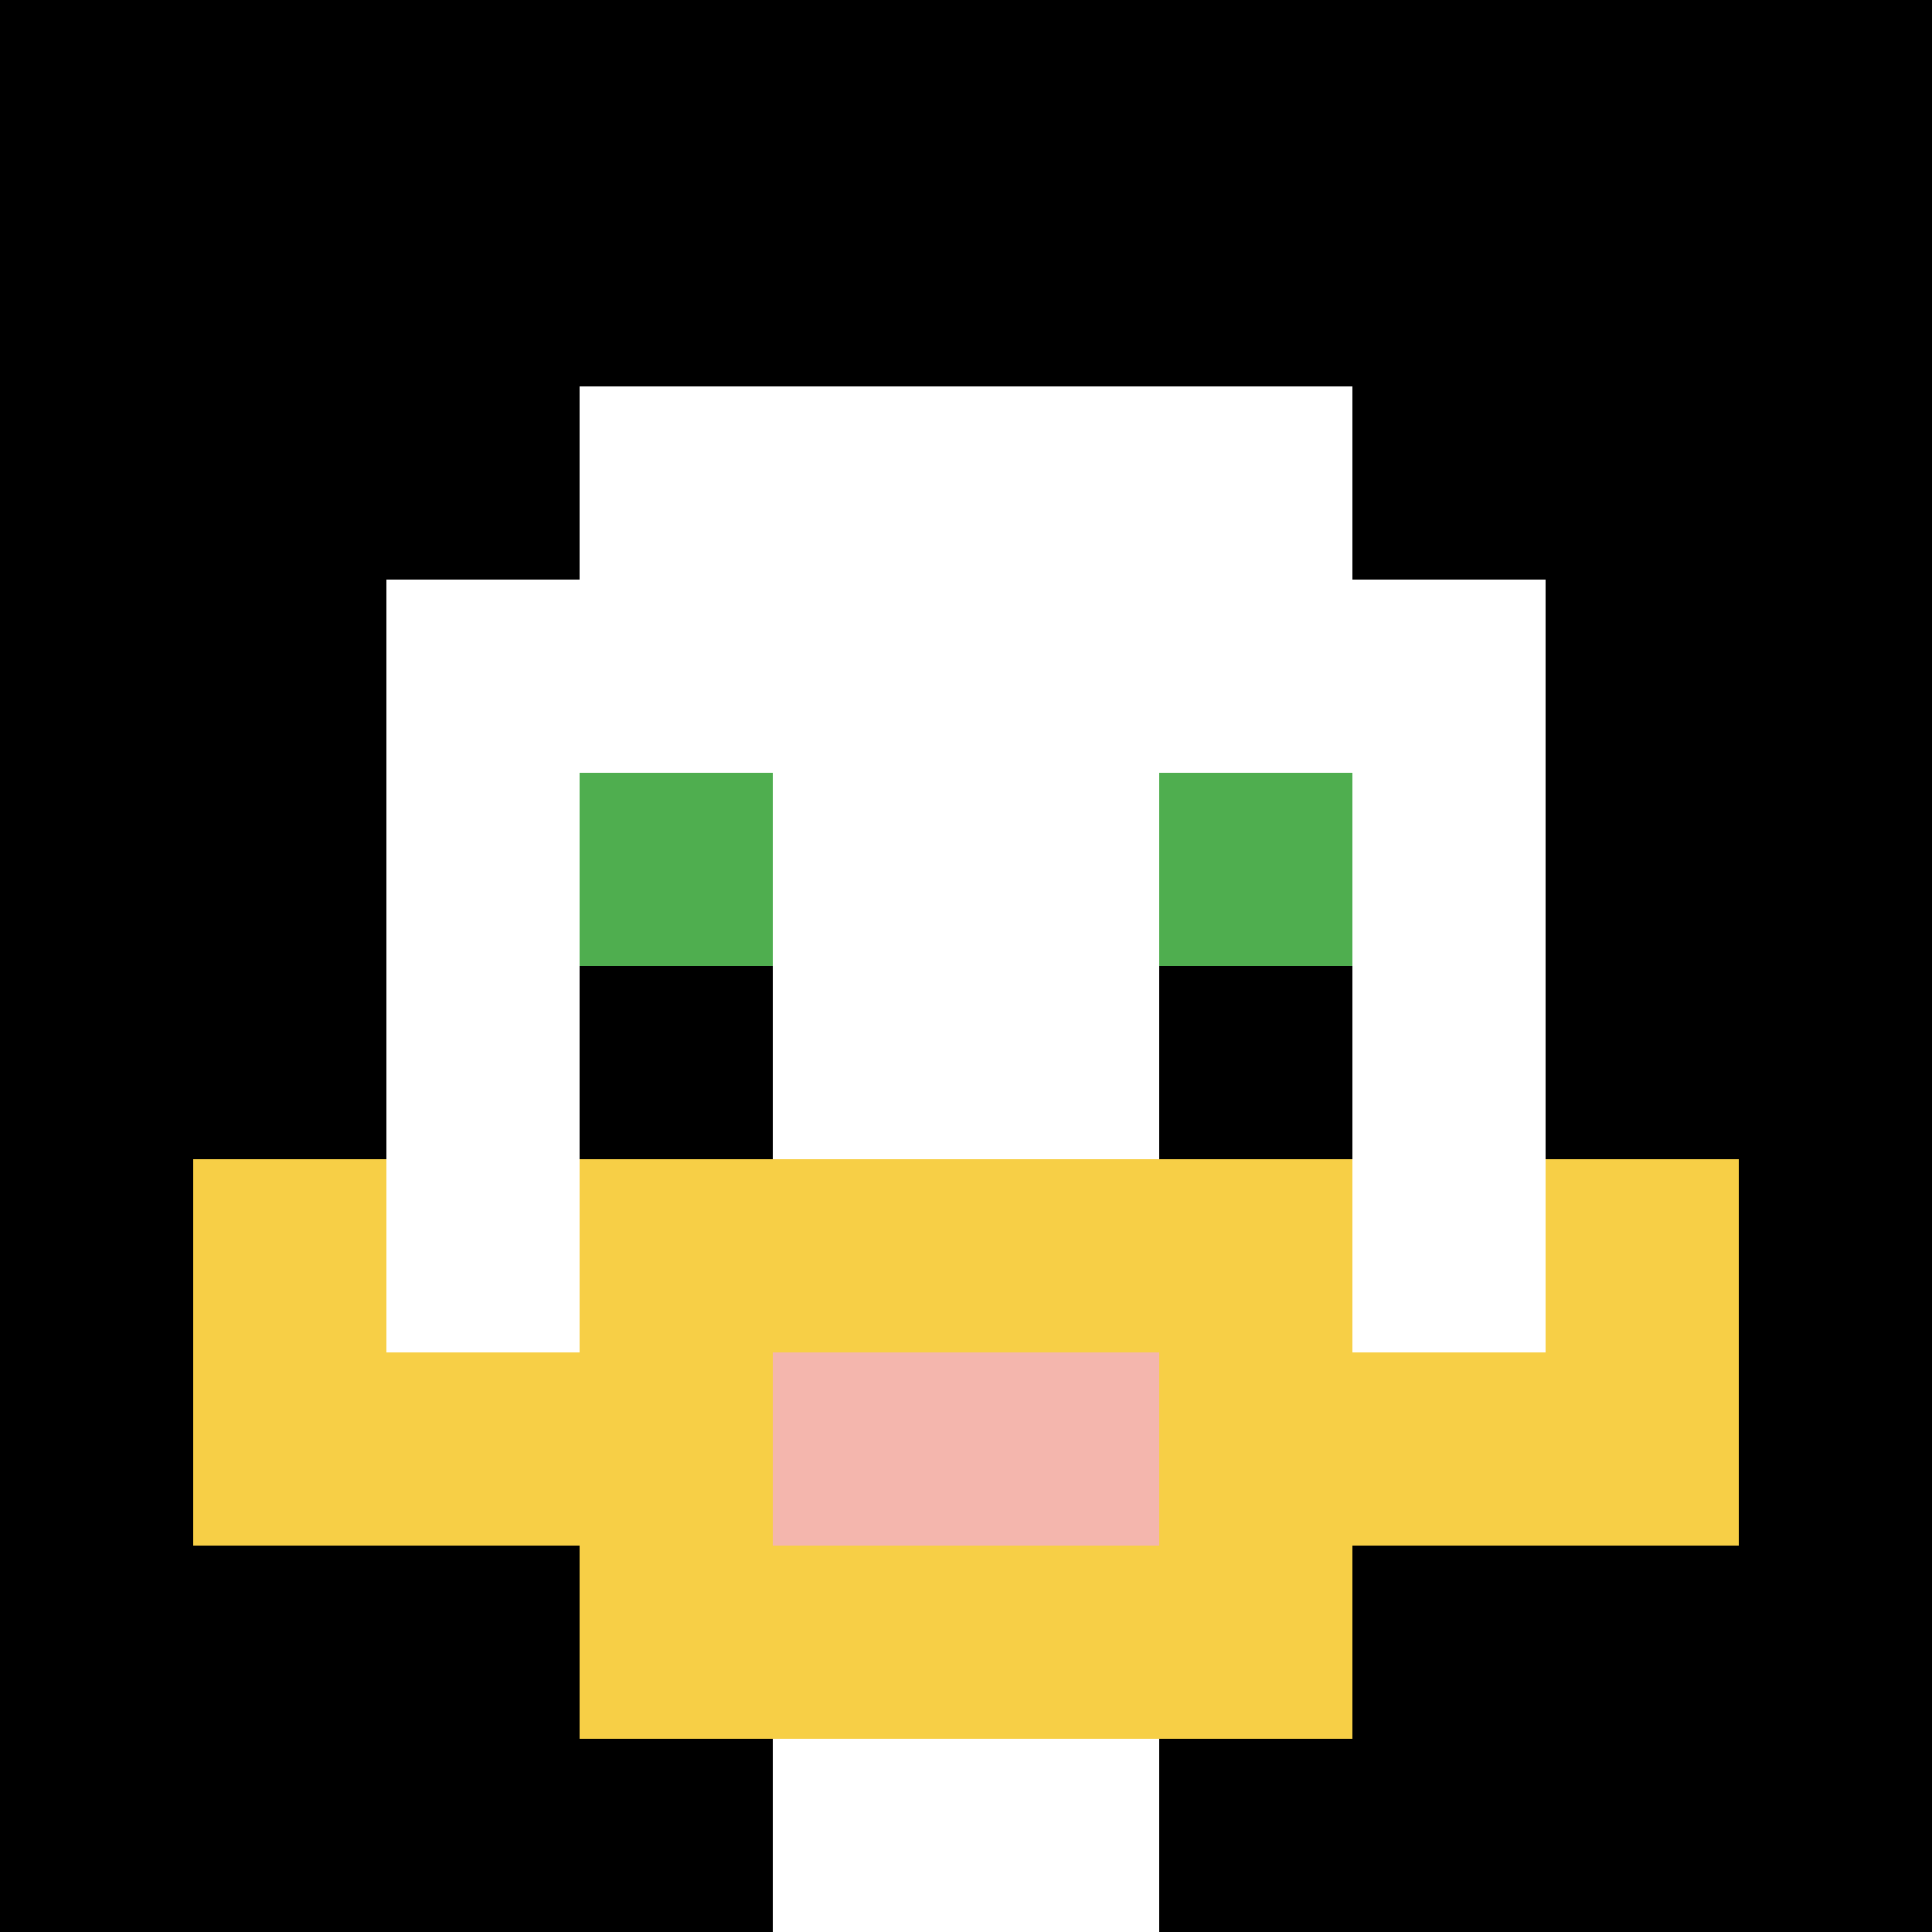
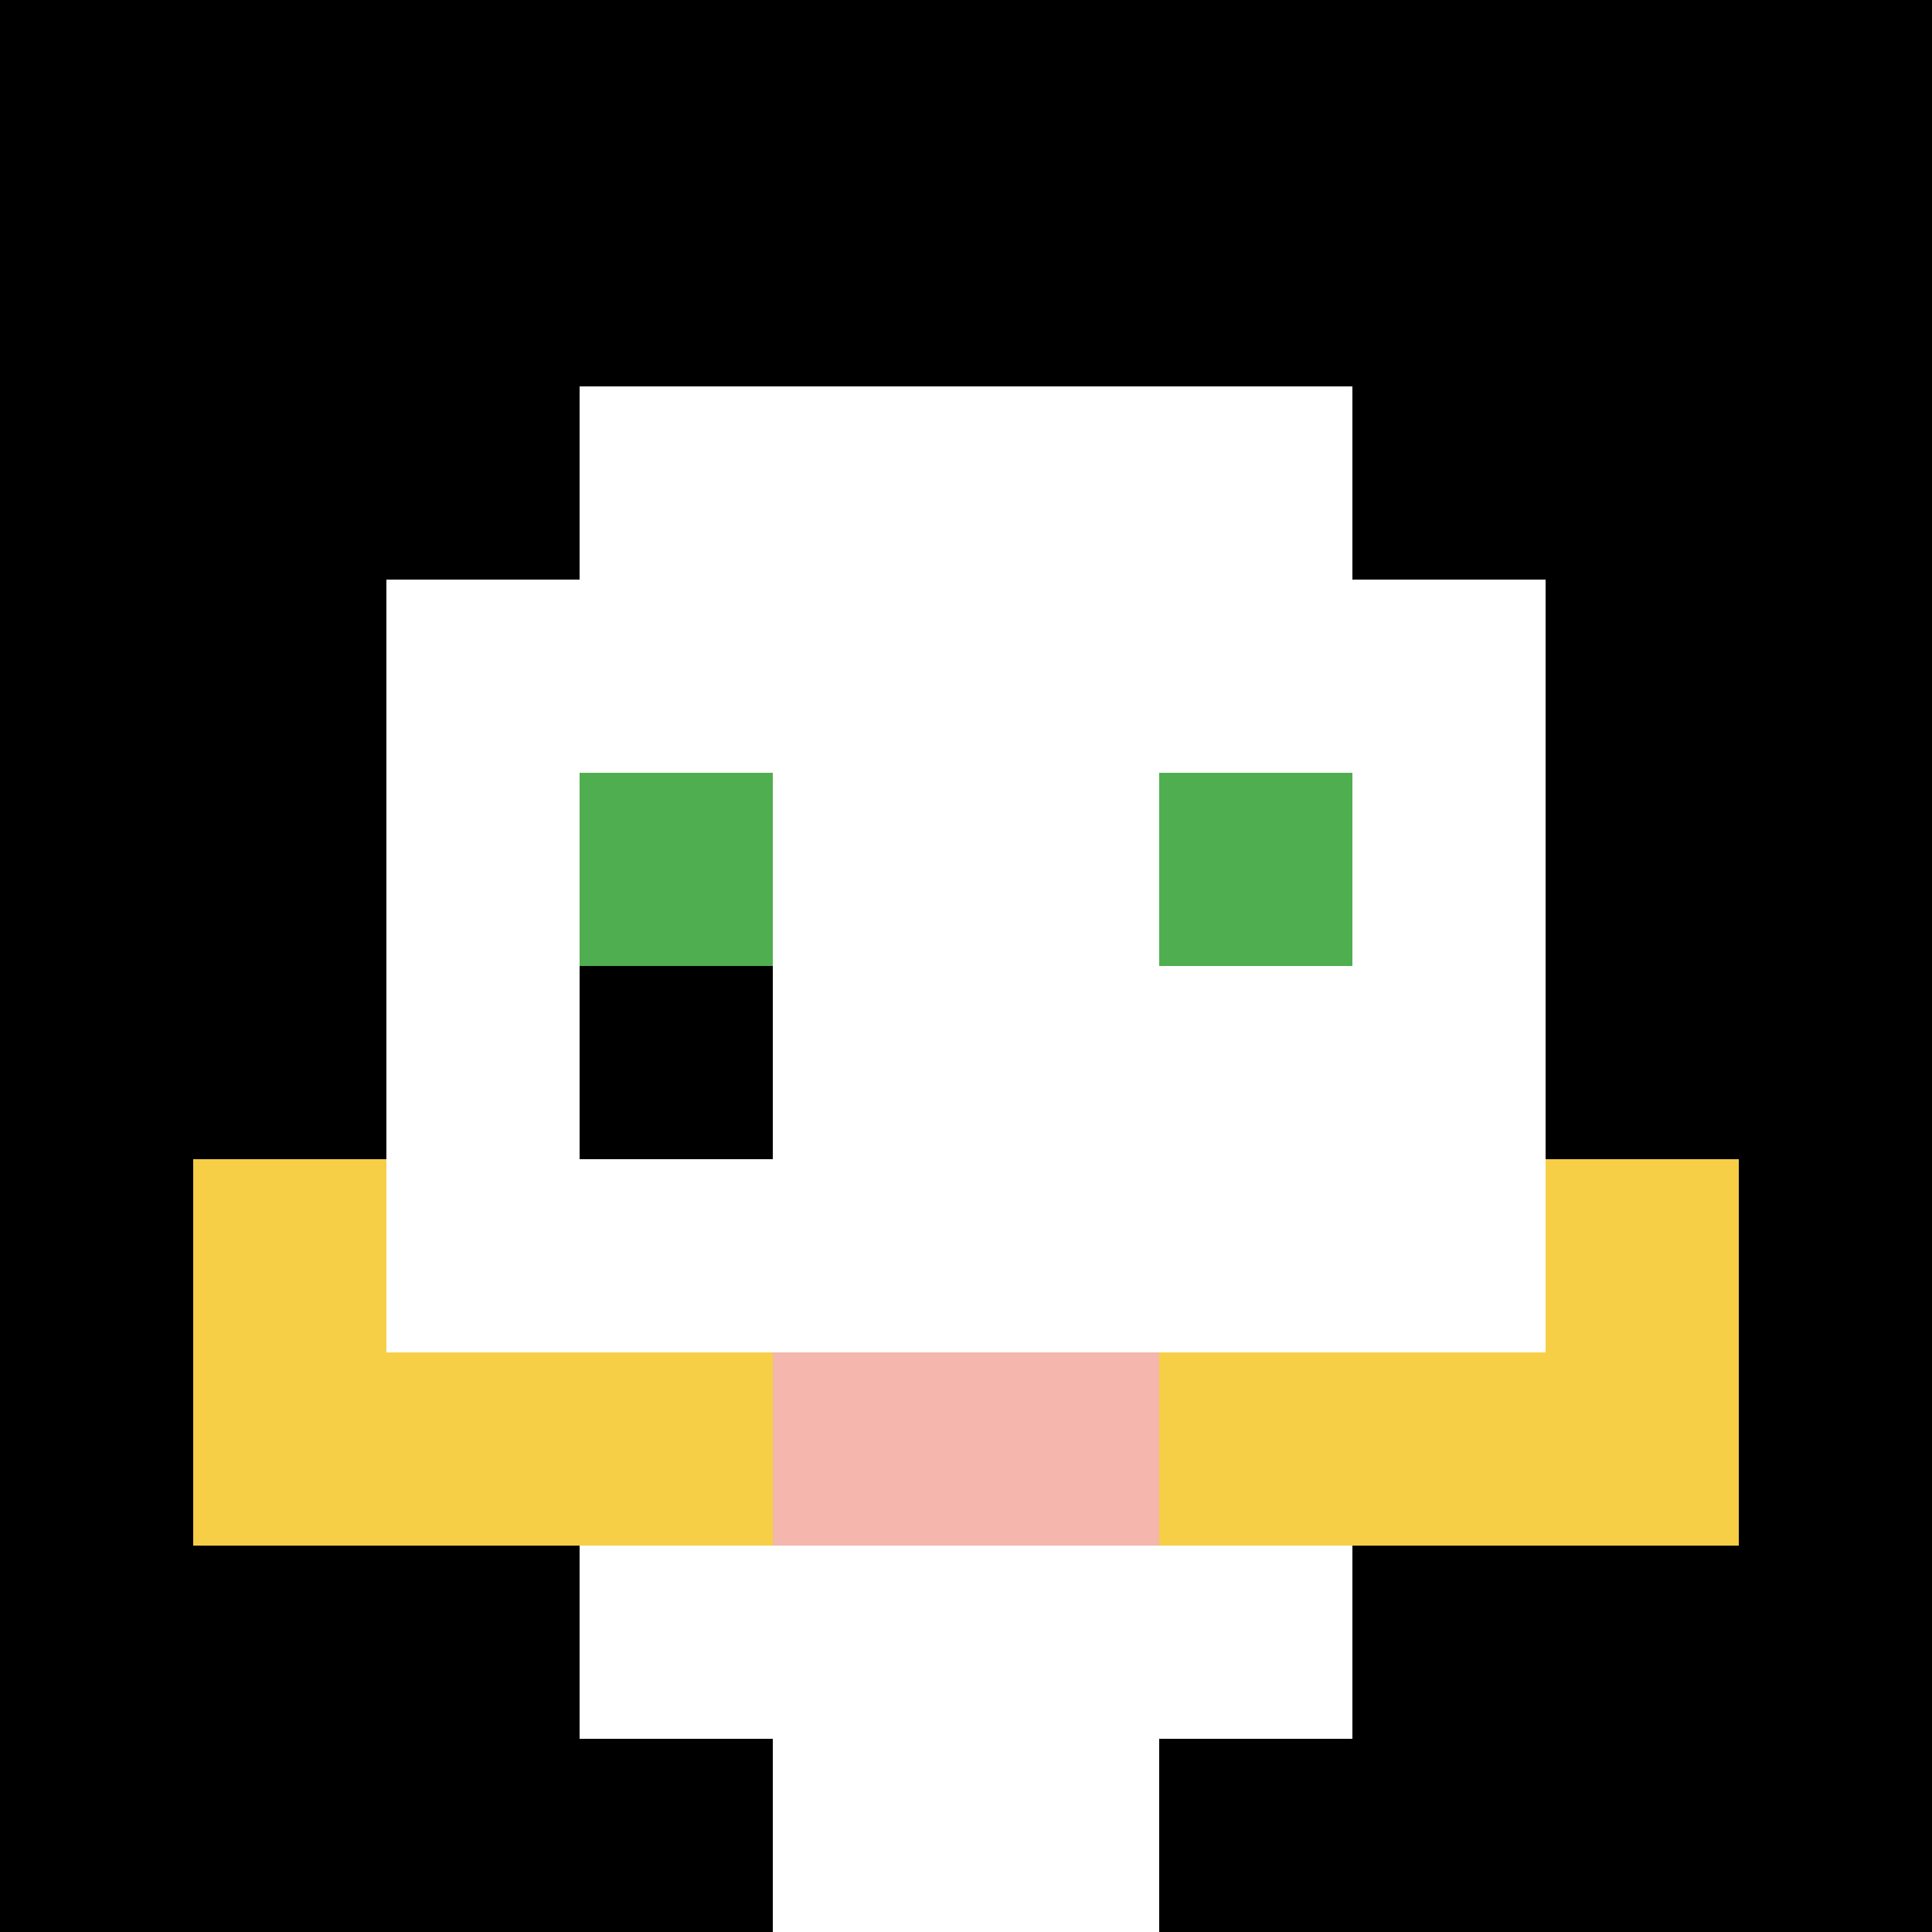
<svg xmlns="http://www.w3.org/2000/svg" version="1.1" width="661" height="661">
  <title>'goose-pfp-328496' by Dmitri Cherniak</title>
  <desc>seed=328496
backgroundColor=#ffffff
padding=20
innerPadding=0
timeout=500
dimension=1
border=false
Save=function(){return n.handleSave()}
frame=11

Rendered at Wed Oct 04 2023 12:03:51 GMT+0800 (中国标准时间)
Generated in &lt;1ms
</desc>
  <defs />
-   <rect width="100%" height="100%" fill="#ffffff" />
  <g>
    <g id="0-0">
      <rect x="0" y="0" height="661" width="661" fill="#000000" />
      <g>
        <rect id="0-0-3-2-4-7" x="198.3" y="132.2" width="264.4" height="462.7" fill="#ffffff" />
        <rect id="0-0-2-3-6-5" x="132.2" y="198.3" width="396.6" height="330.5" fill="#ffffff" />
        <rect id="0-0-4-8-2-2" x="264.4" y="528.8" width="132.2" height="132.2" fill="#ffffff" />
        <rect id="0-0-1-7-8-1" x="66.1" y="462.7" width="528.8" height="66.1" fill="#F7CF46" />
-         <rect id="0-0-3-6-4-3" x="198.3" y="396.6" width="264.4" height="198.3" fill="#F7CF46" />
        <rect id="0-0-4-7-2-1" x="264.4" y="462.7" width="132.2" height="66.1" fill="#F4B6AD" />
        <rect id="0-0-1-6-1-2" x="66.1" y="396.6" width="66.1" height="132.2" fill="#F7CF46" />
        <rect id="0-0-8-6-1-2" x="528.8" y="396.6" width="66.1" height="132.2" fill="#F7CF46" />
        <rect id="0-0-3-4-1-1" x="198.3" y="264.4" width="66.1" height="66.1" fill="#4FAE4F" />
        <rect id="0-0-6-4-1-1" x="396.6" y="264.4" width="66.1" height="66.1" fill="#4FAE4F" />
        <rect id="0-0-3-5-1-1" x="198.3" y="330.5" width="66.1" height="66.1" fill="#000000" />
-         <rect id="0-0-6-5-1-1" x="396.6" y="330.5" width="66.1" height="66.1" fill="#000000" />
      </g>
-       <rect x="0" y="0" stroke="white" stroke-width="0" height="661" width="661" fill="none" />
    </g>
  </g>
</svg>